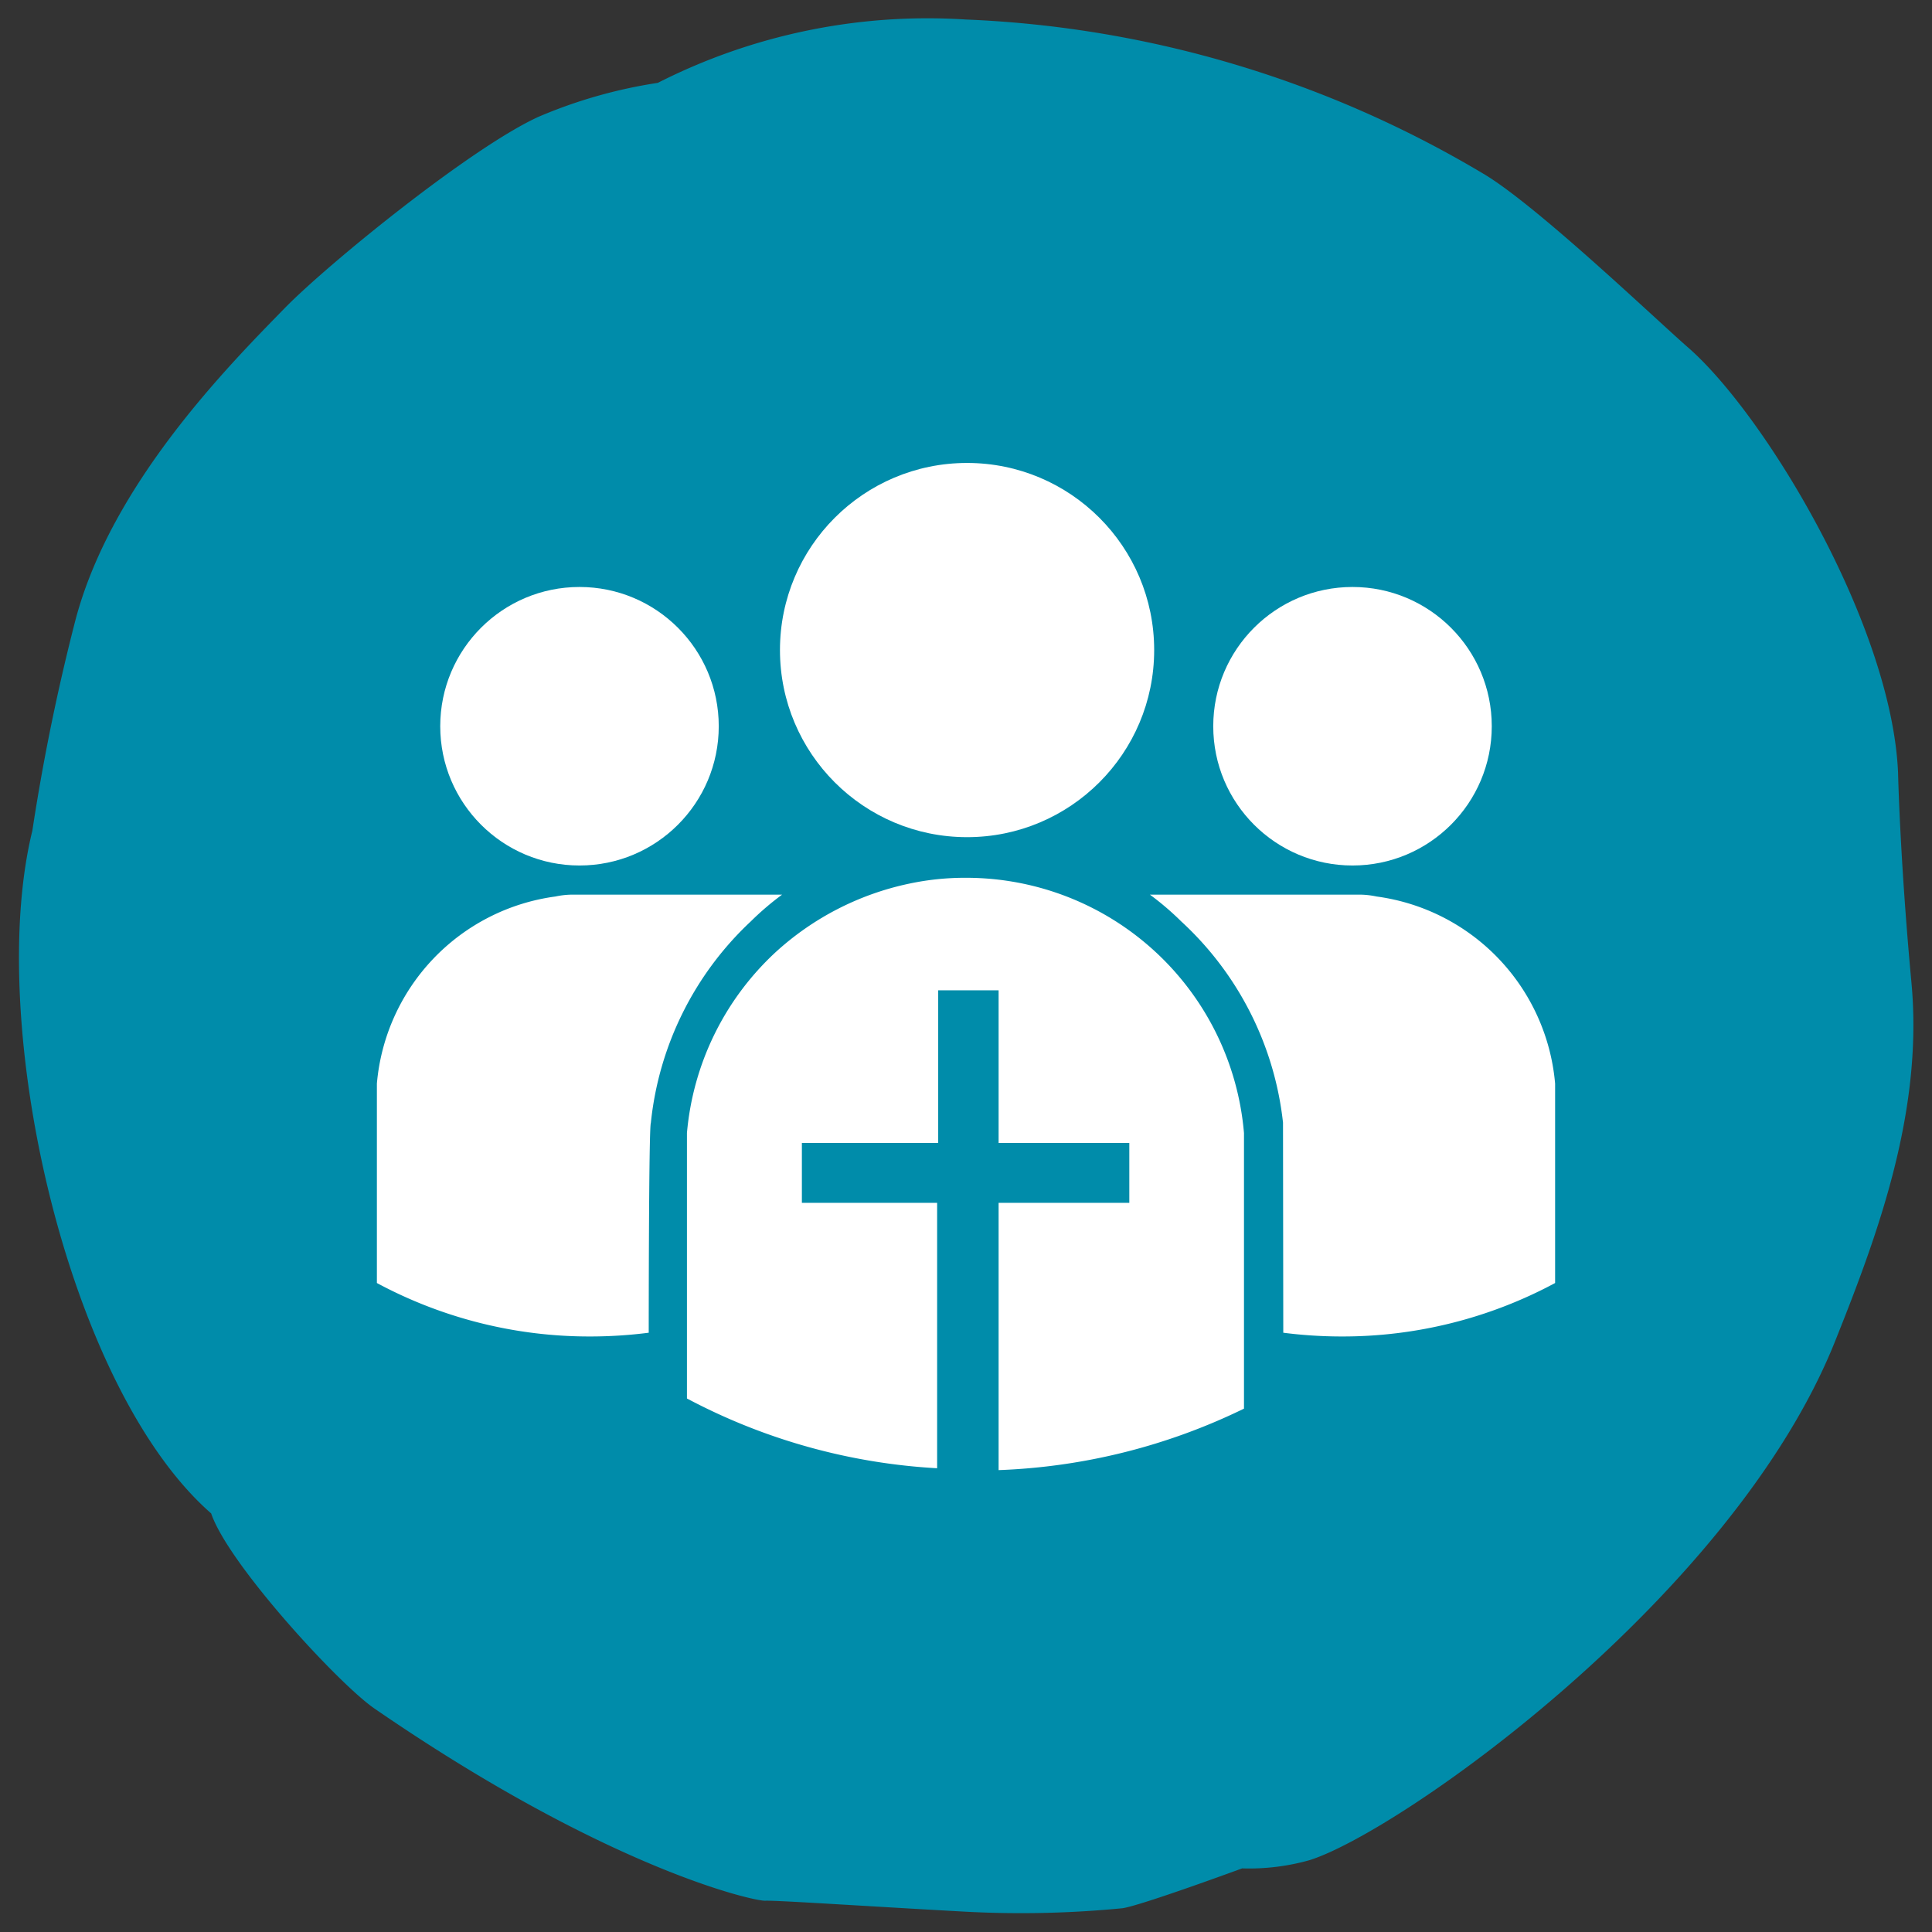
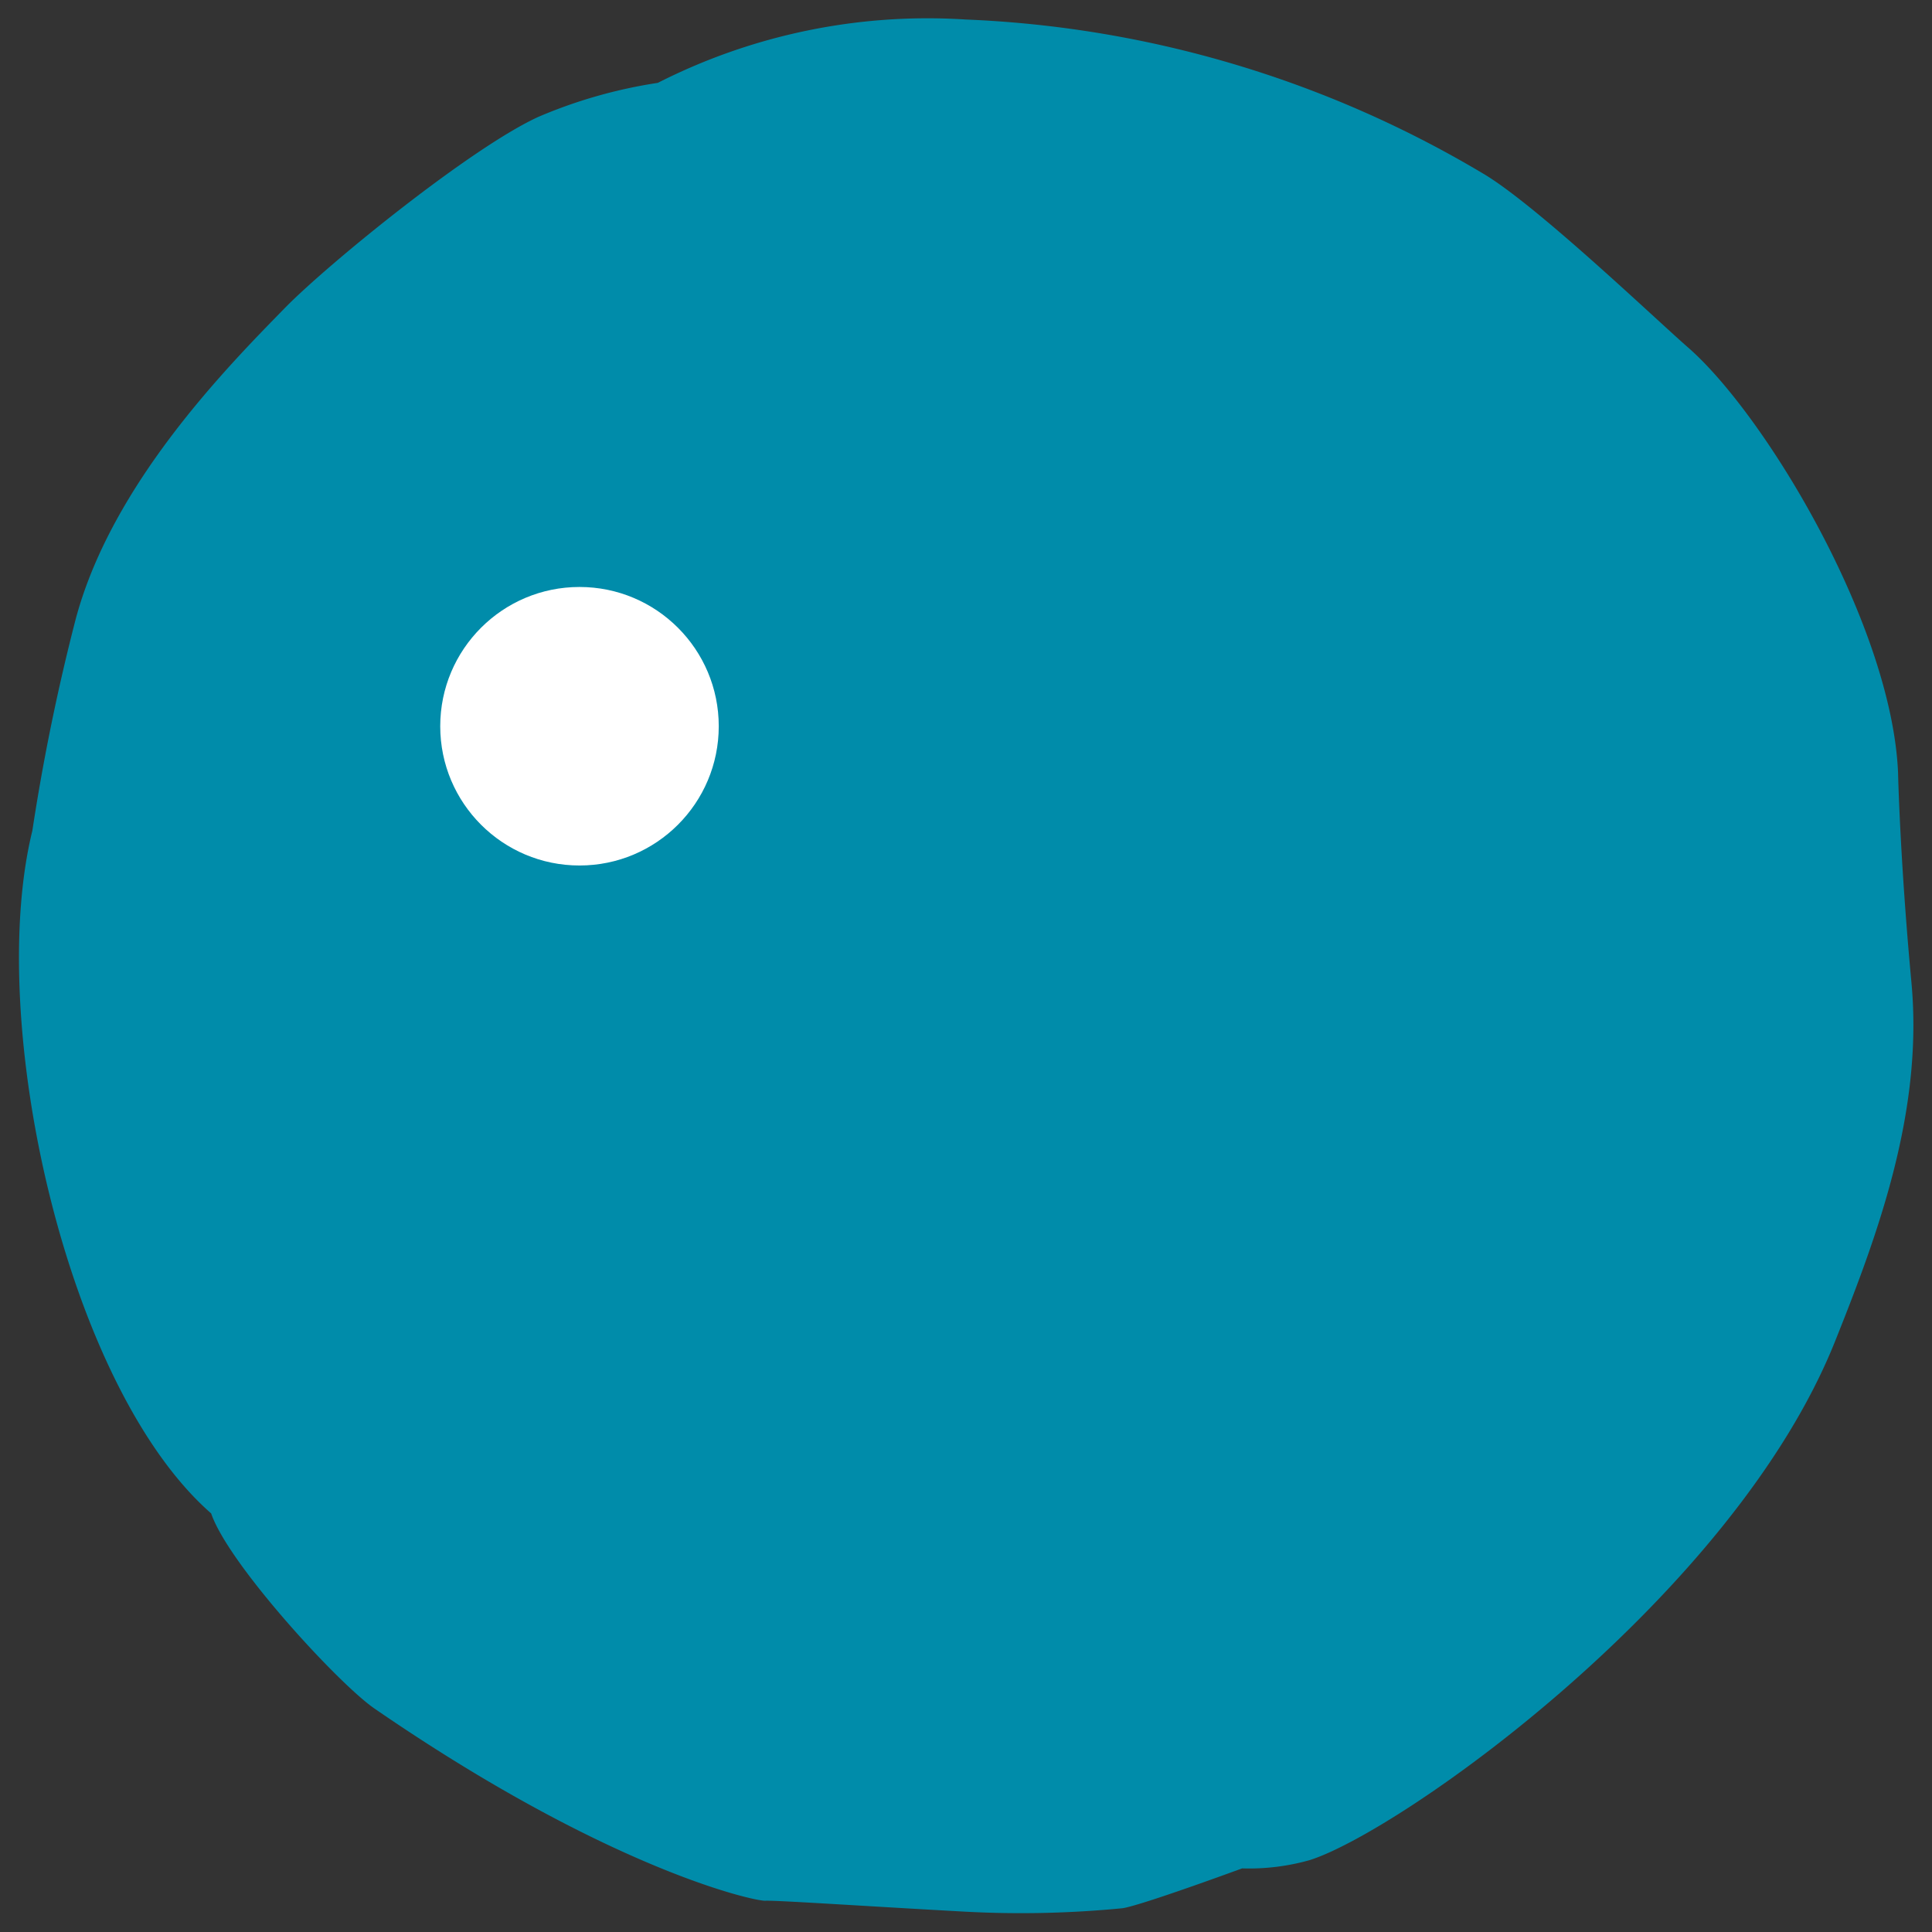
<svg xmlns="http://www.w3.org/2000/svg" viewBox="0 0 72.28 72.28">
  <rect x="0" y="0" width="72.28" height="72.28" fill="#333333" stroke="none" />
  <defs>
    <style>.cls-1{fill:#008caa;}.cls-2{fill:#fff;}</style>
  </defs>
  <title>ICONS_Church_and_Community_CMYK</title>
  <g id="No_Circle" data-name="No Circle">
    <path class="cls-1" d="M24.61,3.1a18.34,18.34,0,0,0-4.44,1.26c-2.49,1.12-7.85,5.47-9.5,7.15C8.51,13.72,4.18,18.1,2.83,23.17a79.12,79.12,0,0,0-1.62,7.91C-.55,38.24,2.49,51.89,7.9,56.62c.64,1.89,4.77,6.38,6.11,7.3,8.72,6,14.2,7.21,14.62,7.19s4,.22,7.49.41A39.1,39.1,0,0,0,42,71.39c.72-.11,4.47-1.49,4.47-1.49A8.31,8.31,0,0,0,49,69.59c3.41-1.08,15.87-9.88,19.67-19.45,1.6-4,3.29-8.59,2.84-13.39-.43-4.62-.5-7.85-.5-7.85-.24-5.49-4.91-13.29-7.81-15.86C62,12,57.63,7.81,55.58,6.55A41,41,0,0,0,36.13.73,22.28,22.28,0,0,0,24.61,3.1Z" />
    <circle class="cls-2" cx="21.68" cy="27.17" r="5.21" />
-     <path class="cls-2" d="M28.09,34.47a10.65,10.65,0,0,1,1.17-1H21.47a3.11,3.11,0,0,0-.69.07,7.74,7.74,0,0,0-6.68,7V48a16.78,16.78,0,0,0,8,2,17.2,17.2,0,0,0,2.17-.14s0-7.69.08-7.85A12,12,0,0,1,28.09,34.47Z" />
-     <circle class="cls-2" cx="50.6" cy="27.17" r="5.21" />
-     <path class="cls-2" d="M44.19,34.47a10.65,10.65,0,0,0-1.17-1h7.79a3.11,3.11,0,0,1,.69.07,7.74,7.74,0,0,1,6.68,7V48a16.78,16.78,0,0,1-8,2,17.2,17.2,0,0,1-2.17-.14S48,42.14,48,42A12,12,0,0,0,44.19,34.47Z" />
-     <circle class="cls-2" cx="36.18" cy="24.32" r="7" />
-     <path class="cls-2" d="M36.14,32.84a10,10,0,0,0-2.13.22,10.65,10.65,0,0,0-5,2.57,10.46,10.46,0,0,0-3.31,6.76v9.93a22.63,22.63,0,0,0,9.36,2.61V45H30V42.76H35.1V37.05h2.26v5.71h4.89V45H37.36V55a22.83,22.83,0,0,0,9.18-2.3V42.39A10.43,10.43,0,0,0,36.14,32.84Z" />
  </g>
</svg>